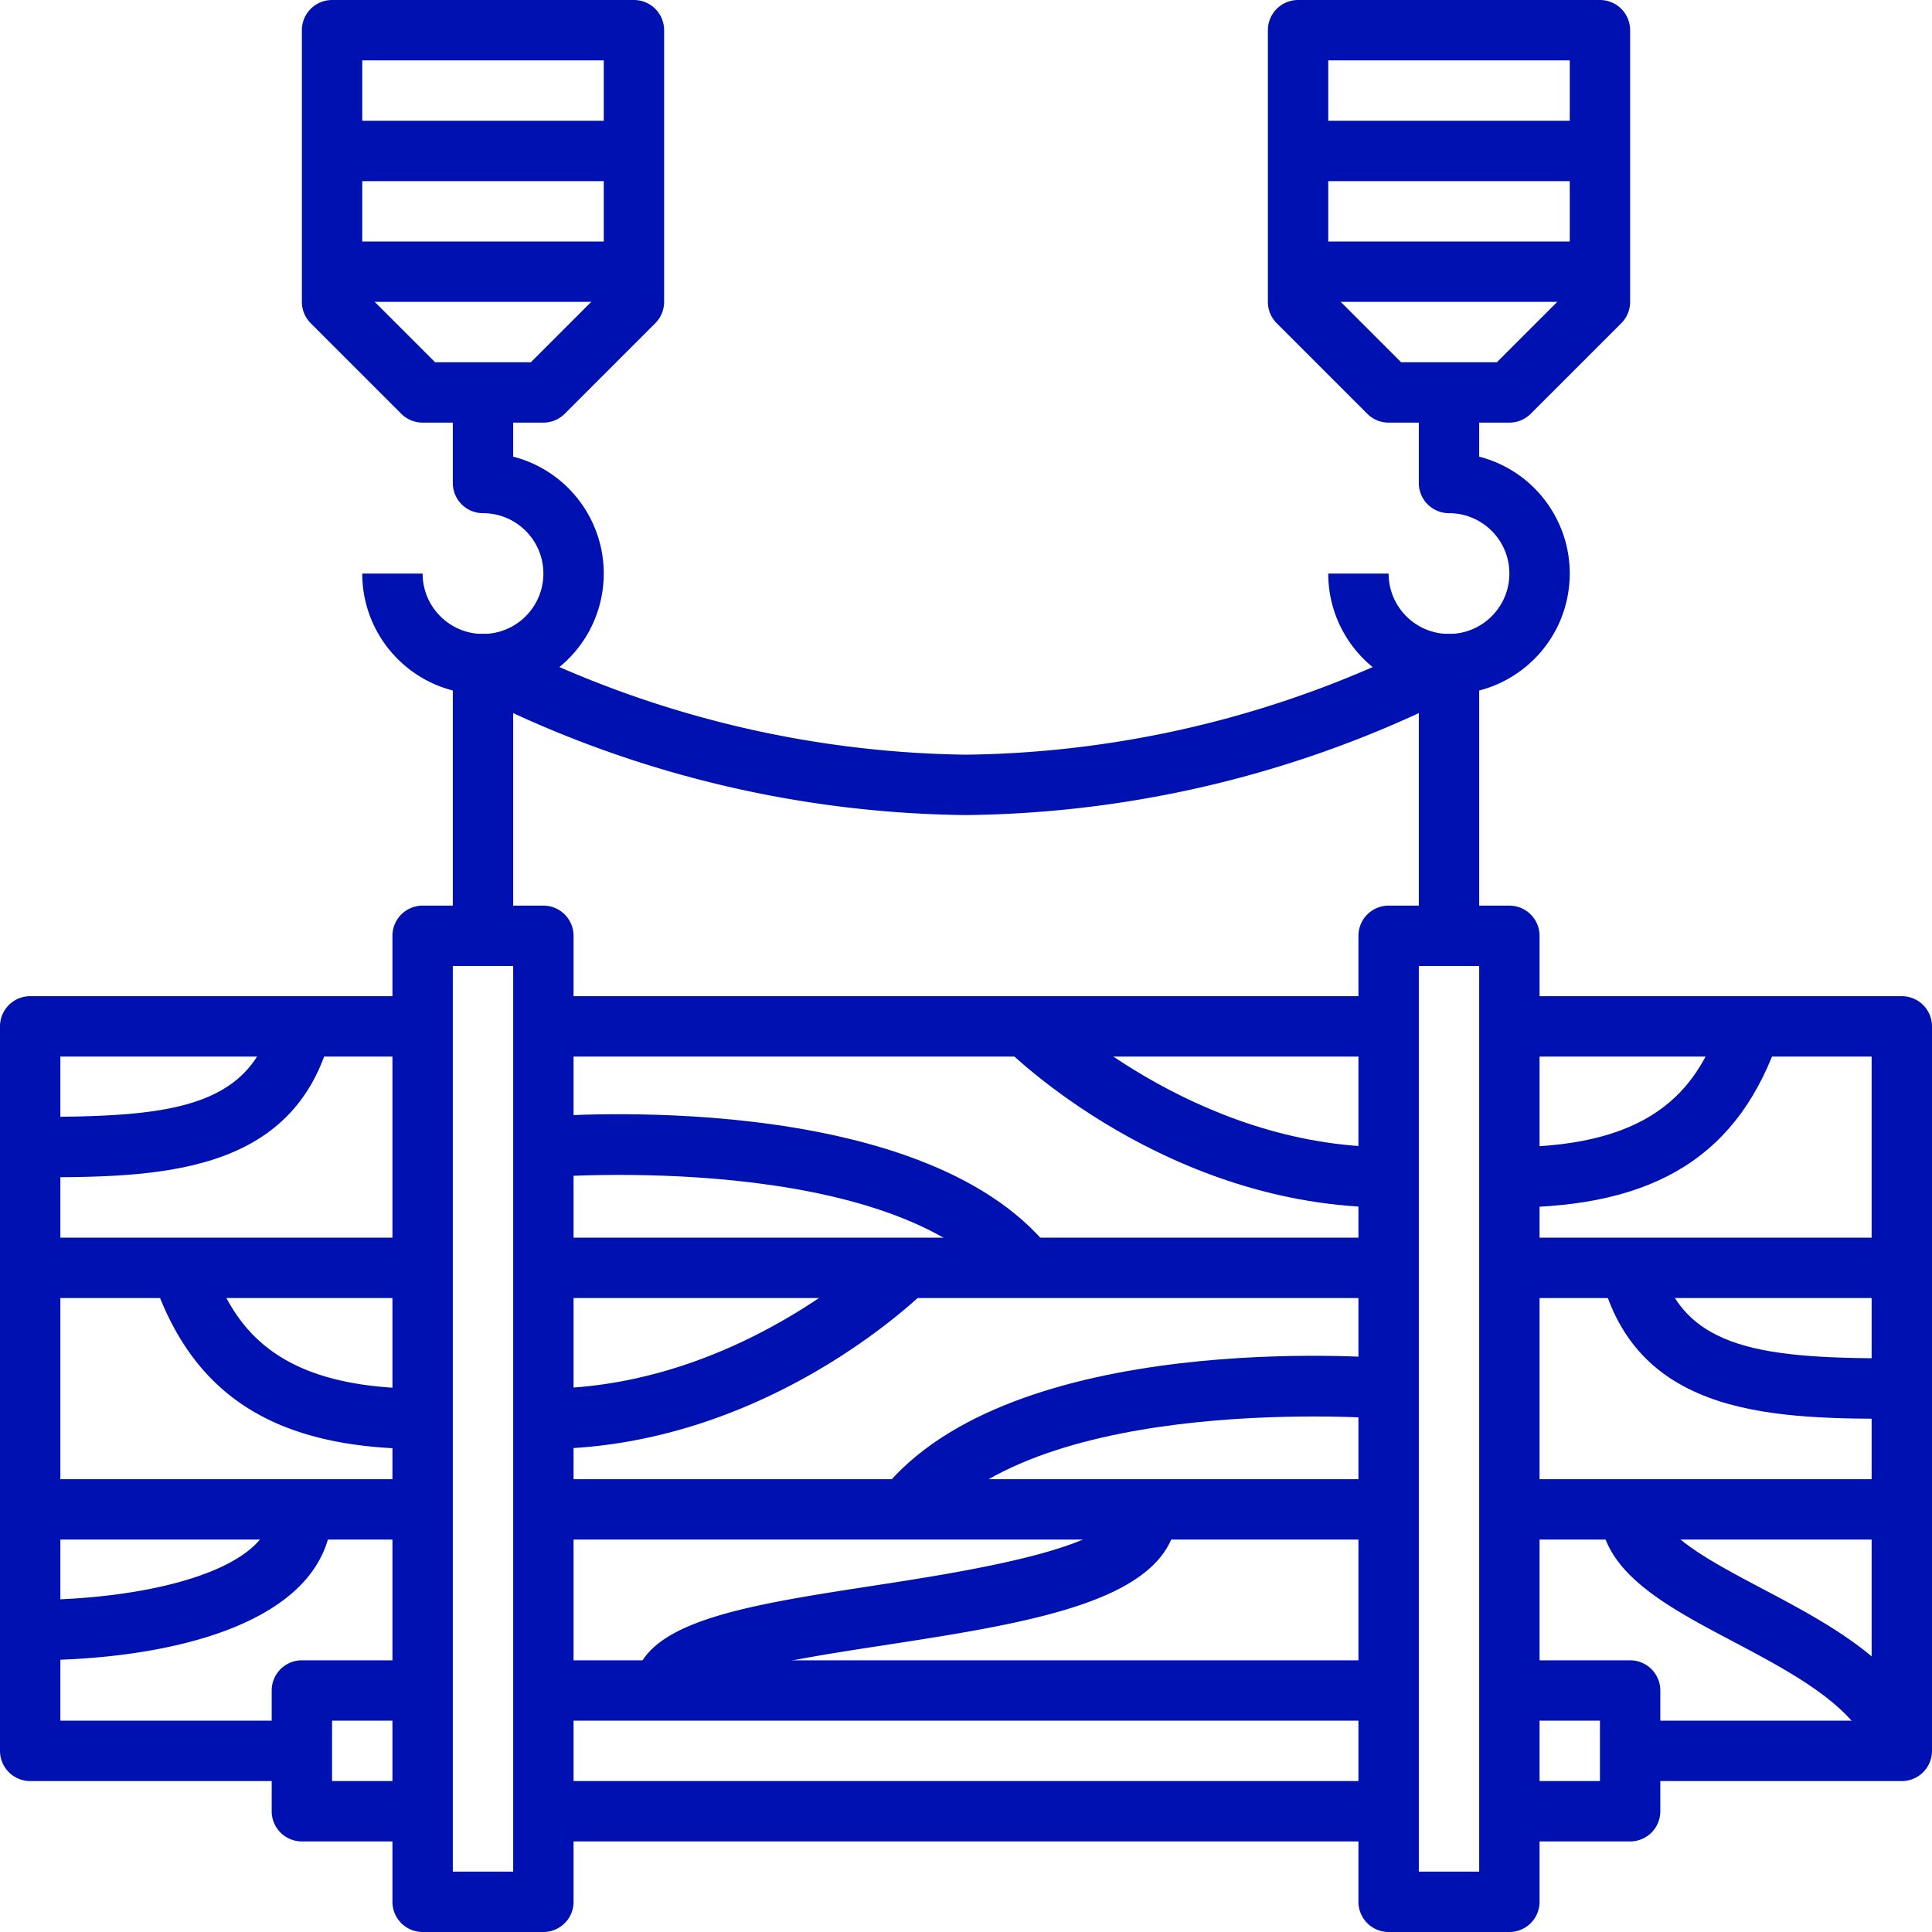
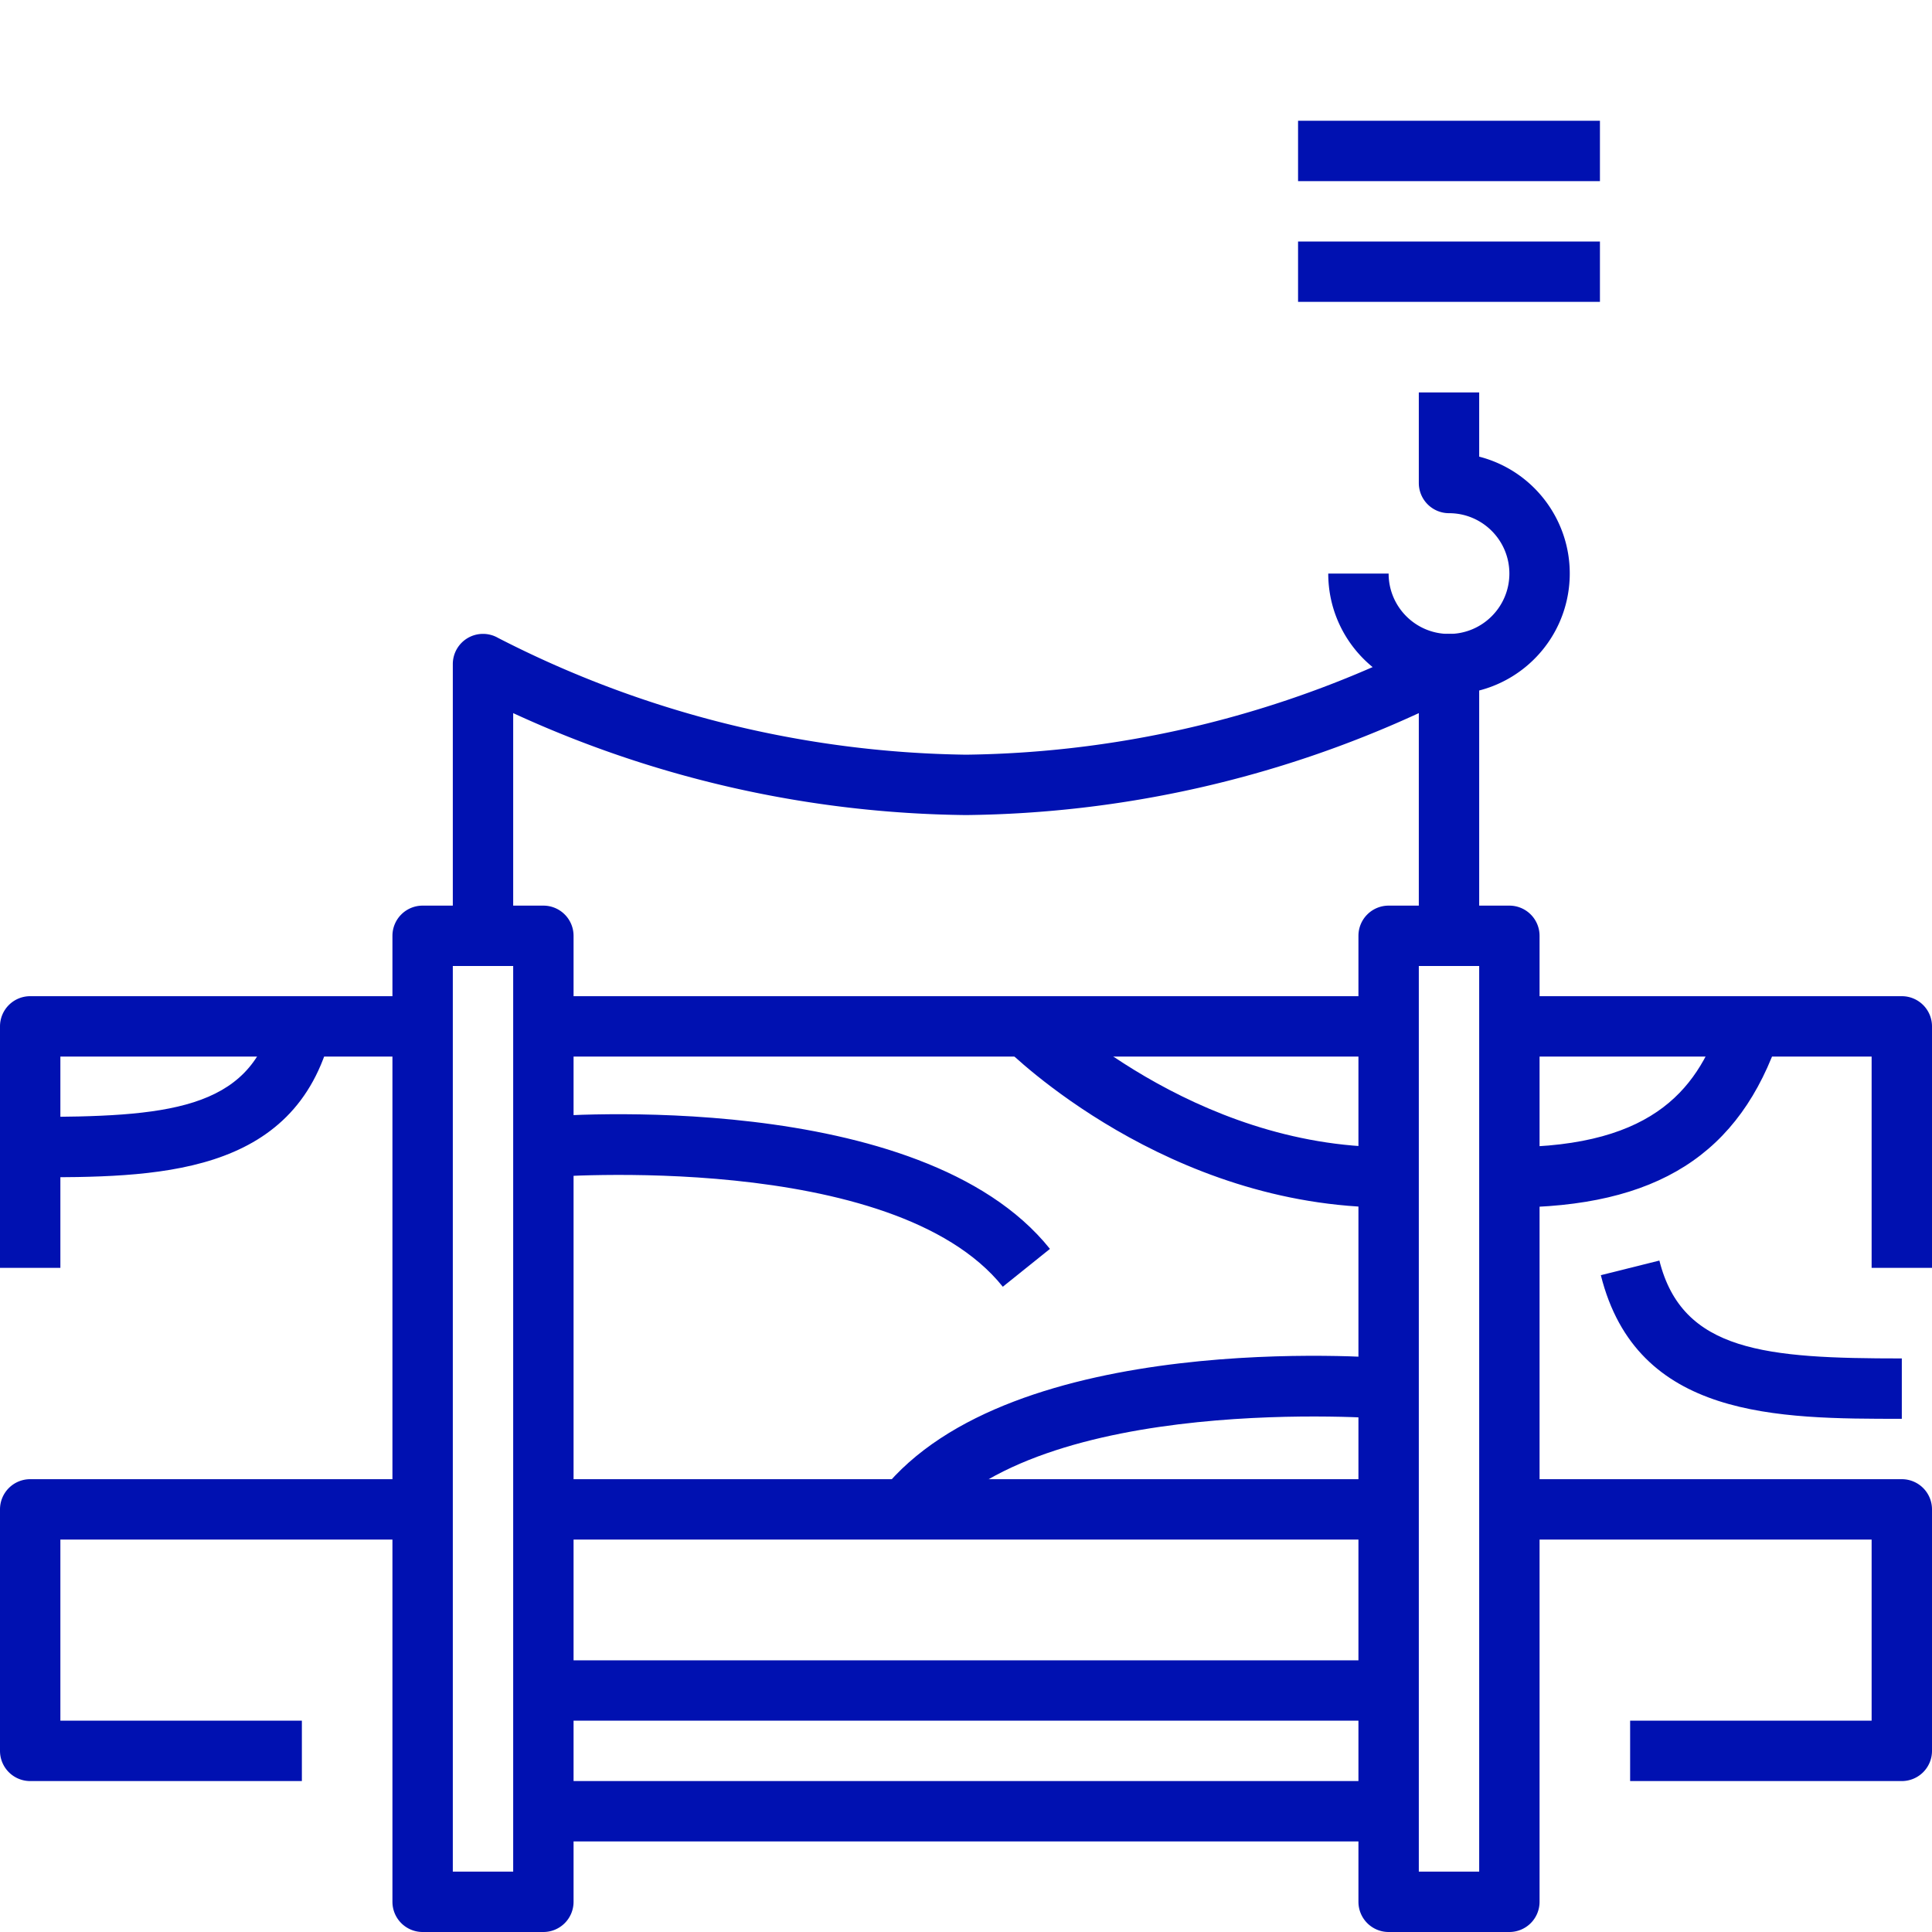
<svg xmlns="http://www.w3.org/2000/svg" version="1.1" width="512" height="512" x="0" y="0" viewBox="0 0 512 512" style="enable-background:new 0 0 512 512" xml:space="preserve" class="">
  <g>
-     <path d="M432 488h-32v-16h24v-16h-24v-16h32a8 8 0 0 1 8 8v32a8 8 0 0 1-8 8zM112 488H80a8 8 0 0 1-8-8v-32a8 8 0 0 1 8-8h32v16H88v16h24zm0 0" fill="#0011b1" opacity="1" data-original="#000000" class="" />
    <path d="M144 512h-32a8 8 0 0 1-8-8V248a8 8 0 0 1 8-8h32a8 8 0 0 1 8 8v256a8 8 0 0 1-8 8zm-24-16h16V256h-16zM400 512h-32a8 8 0 0 1-8-8V248a8 8 0 0 1 8-8h32a8 8 0 0 1 8 8v256a8 8 0 0 1-8 8zm-24-16h16V256h-16zm0 0" fill="#0011b1" opacity="1" data-original="#000000" class="" />
    <path d="M144 440h224v16H144zM144 472h224v16H144zM80 472H8a8 8 0 0 1-8-8v-64a8 8 0 0 1 8-8h104v16H16v48h64zM144 392h224v16H144zM504 472h-72v-16h64v-48h-96v-16h104a8 8 0 0 1 8 8v64a8 8 0 0 1-8 8zm0 0" fill="#0011b1" opacity="1" data-original="#000000" class="" />
-     <path d="M512 400h-16v-56h-96v-16h104a8 8 0 0 1 8 8zM144 328h224v16H144zM16 400H0v-64a8 8 0 0 1 8-8h104v16H16zm0 0" fill="#0011b1" opacity="1" data-original="#000000" class="" />
    <path d="M512 336h-16v-56h-96v-16h104a8 8 0 0 1 8 8zM144 264h224v16H144zM16 336H0v-64a8 8 0 0 1 8-8h104v16H16zm0 0" fill="#0011b1" opacity="1" data-original="#000000" class="" />
    <path d="M8 312v-16c35.938 0 58.191-1.742 64.238-25.938l15.524 3.875C78.246 312 40.93 312 8 312zM265.754 341c-29.012-36.258-120.152-29.098-121.09-29l-1.328-16c4.078-.36 100.64-7.863 134.91 34.969zM368 320c-58.64 0-99.93-40.617-101.656-42.344l11.304-11.32C278.031 266.71 316.137 304 368 304zM400 320v-16c39.465 0 50.398-16.594 56.414-34.527l15.203 5.062C461.113 305.977 439.031 320 400 320zM504 376c-32.93 0-70.246 0-79.762-38.063l15.516-3.875C445.816 358.259 468.063 360 504 360zM246.246 405l-12.492-10c34.246-42.84 130.805-35.32 134.91-35l-1.328 16c-.887-.07-92.137-7.2-121.09 29zm0 0" fill="#0011b1" opacity="1" data-original="#000000" class="" />
-     <path d="M144 384v-16c52.078 0 89.969-37.281 90.344-37.656l11.312 11.312C243.93 343.383 202.641 384 144 384zM112 384c-39.023 0-61.105-14.023-71.594-45.473l15.203-5.062C61.602 351.406 72.535 368 112 368zM8 440v-16c31.809 0 64-8.238 64-24h16c0 29.496-41.328 40-80 40zM183.848 448.648 168 448c0-18 28.2-22.344 63.902-27.84C254.305 416.71 296 410.29 296 400h16c0 24-37.727 29.824-77.664 36-17.633 2.688-47.137 7.2-50.488 12.648zM496.238 465.938c-3.277-13.122-21.11-22.54-36.797-30.84C441.191 425.473 424 416.383 424 400h16c0 6.742 14.281 14.29 26.879 20.945 18.687 9.871 39.863 21.063 44.875 41.118zM144 112h-32a8.001 8.001 0 0 1-5.656-2.344l-24-24A8.001 8.001 0 0 1 80 80V8a8 8 0 0 1 8-8h80a8 8 0 0 1 8 8v72a8.001 8.001 0 0 1-2.344 5.656l-24 24A8.001 8.001 0 0 1 144 112zm-28.688-16h25.376L160 76.687V16H96v60.688zm0 0" fill="#0011b1" opacity="1" data-original="#000000" class="" />
-     <path d="M128 184c-17.672 0-32-14.328-32-32h16c0 8.836 7.164 16 16 16s16-7.164 16-16-7.164-16-16-16a8 8 0 0 1-8-8v-24h16v17.016c15.602 4.027 25.777 19.03 23.746 35.015C157.715 172.02 144.113 184 128 184zM88 32h80v16H88zM88 64h80v16H88zM400 112h-32a8.001 8.001 0 0 1-5.656-2.344l-24-24A8.001 8.001 0 0 1 336 80V8a8 8 0 0 1 8-8h80a8 8 0 0 1 8 8v72a8.001 8.001 0 0 1-2.344 5.656l-24 24A8.001 8.001 0 0 1 400 112zm-28.688-16h25.375L416 76.687V16h-64v60.688zm0 0" fill="#0011b1" opacity="1" data-original="#000000" class="" />
    <path d="M384 184c-17.672 0-32-14.328-32-32h16c0 8.836 7.164 16 16 16s16-7.164 16-16-7.164-16-16-16a8 8 0 0 1-8-8v-24h16v17.016c15.602 4.027 25.777 19.03 23.746 35.015C413.715 172.02 400.113 184 384 184zM344 32h80v16h-80zM344 64h80v16h-80zm0 0" fill="#0011b1" opacity="1" data-original="#000000" class="" />
    <path d="M392 248h-16v-59.016A293.808 293.808 0 0 1 256 216a293.808 293.808 0 0 1-120-27.016V248h-16v-72a8.007 8.007 0 0 1 3.992-6.941 8.012 8.012 0 0 1 8.008-.004A278.965 278.965 0 0 0 256 200a277.709 277.709 0 0 0 124-30.945 8.012 8.012 0 0 1 8.008.004A8.007 8.007 0 0 1 392 176zm0 0" fill="#0011b1" opacity="1" data-original="#000000" class="" />
  </g>
</svg>